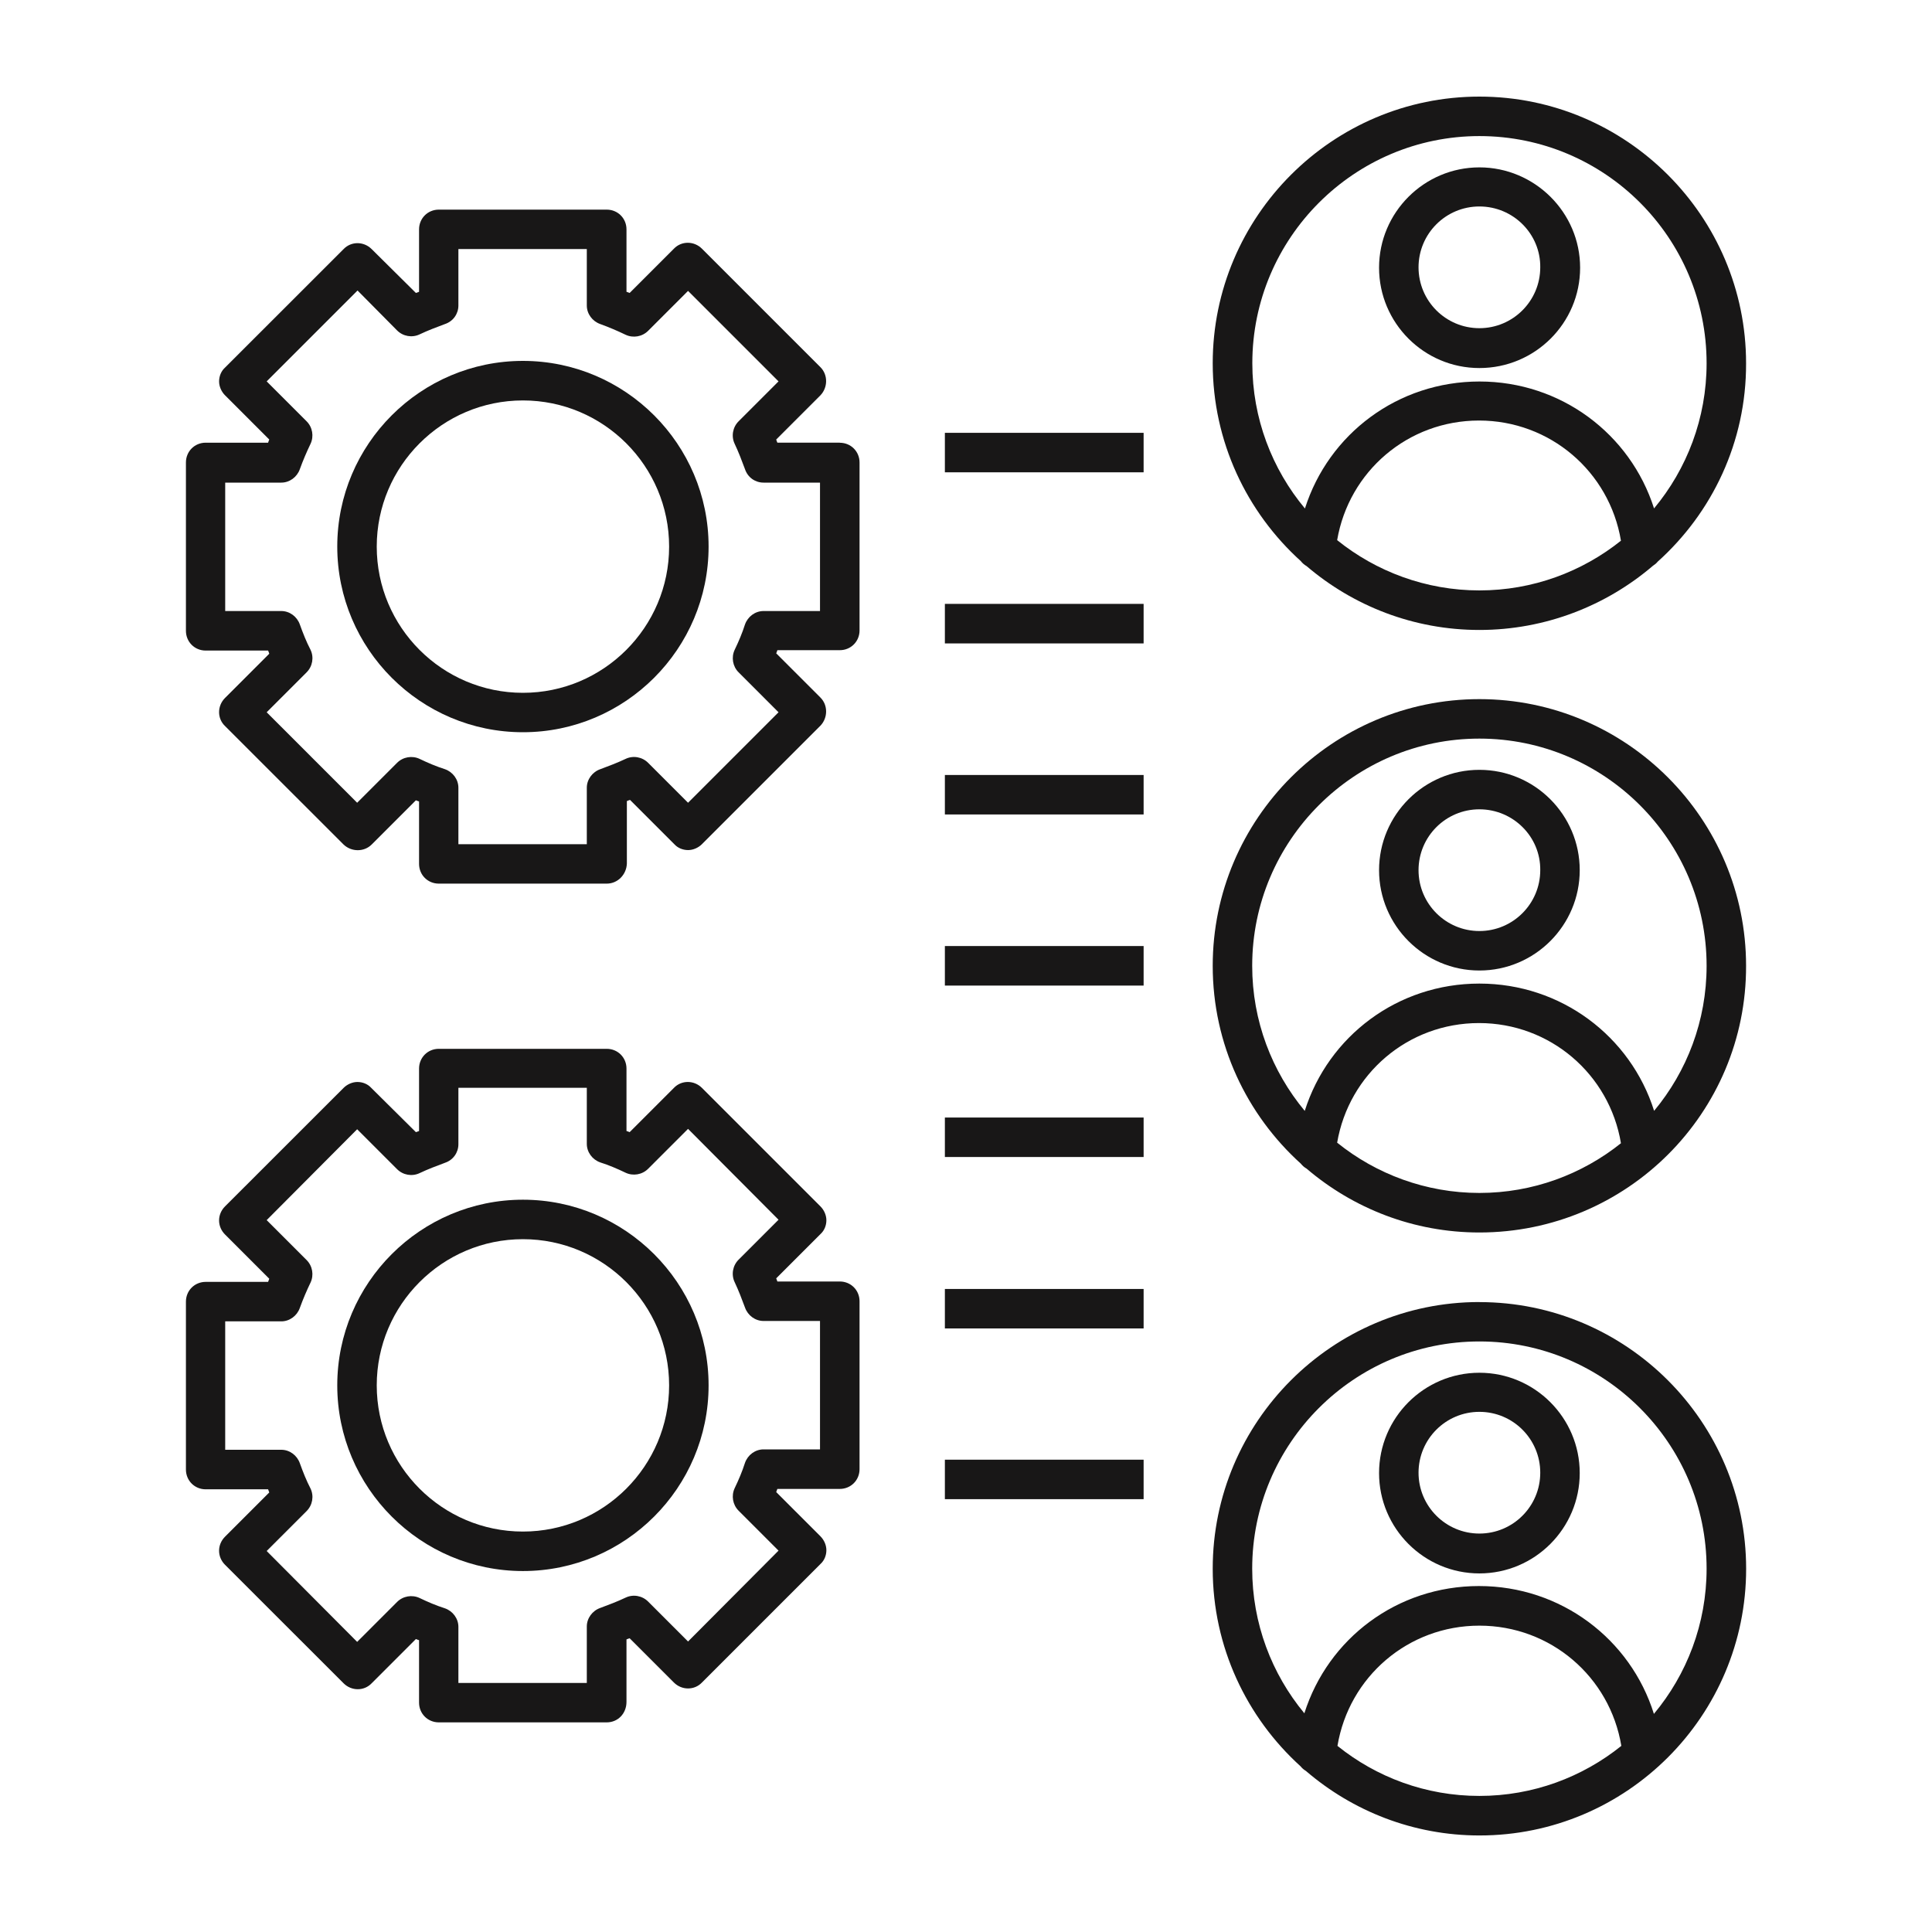
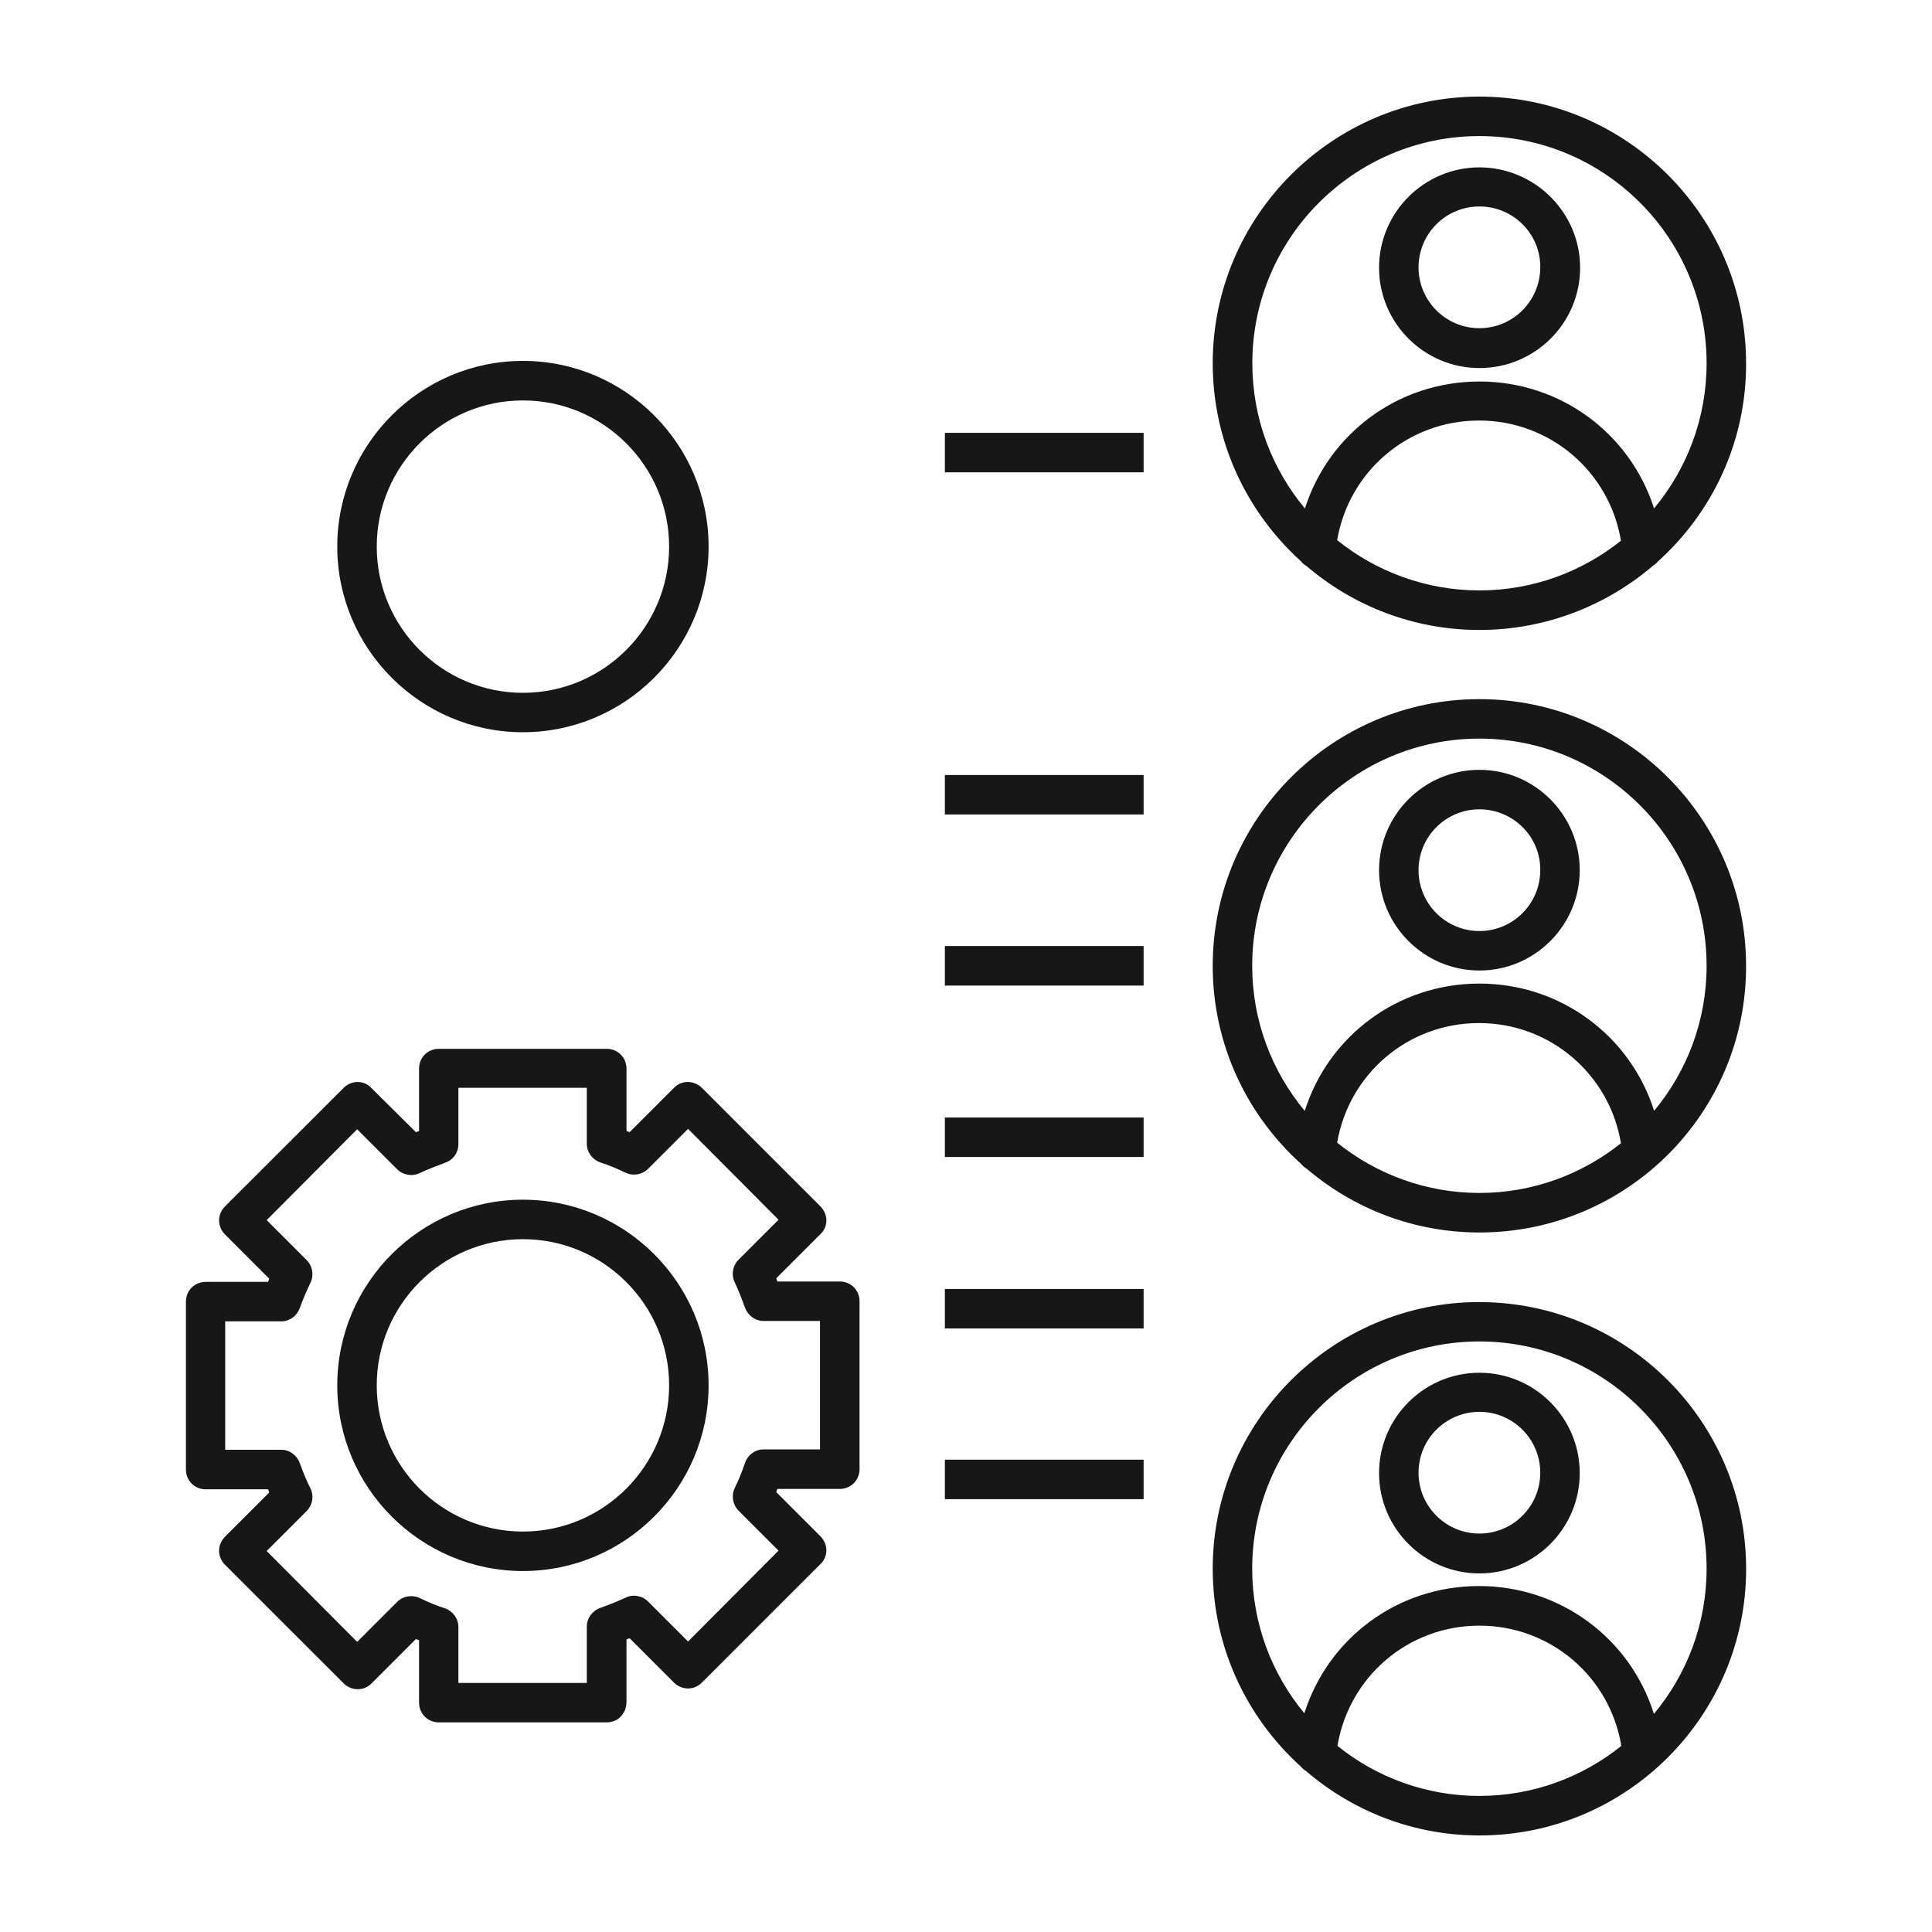
<svg xmlns="http://www.w3.org/2000/svg" id="Icons" viewBox="0 0 300 300">
  <defs>
    <style>      .cls-1 {        fill: #181717;      }    </style>
  </defs>
-   <path class="cls-1" d="M130.4,68.74h-9.69c-.06-.12-.12-.31-.18-.49l6.87-6.87c1.17-1.23,1.17-3.19,0-4.36l-18.4-18.4c-1.23-1.23-3.19-1.23-4.36,0l-6.87,6.87c-.12-.06-.31-.12-.49-.18v-9.69c0-1.72-1.35-3.07-3.07-3.07h-26.07c-1.72,0-3.07,1.35-3.07,3.07v9.69c-.12.06-.31.12-.49.18l-6.87-6.81c-1.23-1.23-3.19-1.23-4.36,0l-18.41,18.4c-.61.55-.92,1.35-.92,2.15s.37,1.6.92,2.15l6.87,6.87c-.06.12-.12.31-.18.49h-9.69c-1.72,0-3.07,1.35-3.07,3.07v26.14c0,1.72,1.35,3.07,3.07,3.07h9.69c.06.12.12.31.18.49l-6.87,6.87c-1.23,1.23-1.23,3.19,0,4.36l18.41,18.4c1.23,1.17,3.19,1.17,4.36,0l6.87-6.87c.12.06.31.12.49.18v9.69c0,1.72,1.35,3.07,3.07,3.07h26.07c1.72,0,3.07-1.41,3.13-3.13v-9.69c.12-.06.31-.12.49-.18l6.87,6.87c.55.61,1.35.92,2.15.92s1.6-.37,2.15-.92l18.4-18.4c1.17-1.23,1.17-3.19,0-4.36l-6.87-6.87c.06-.12.12-.31.18-.49h9.69c1.72,0,3.07-1.35,3.07-3.07v-26.07c0-1.72-1.35-3.07-3.07-3.07ZM127.33,94.88h-8.77c-1.29,0-2.45.86-2.88,2.09-.43,1.35-.98,2.64-1.6,3.93-.55,1.17-.31,2.58.61,3.5l6.2,6.2-14.05,14.05-6.2-6.2c-.92-.92-2.33-1.17-3.5-.61-1.29.61-2.58,1.1-3.93,1.6-1.23.43-2.09,1.6-2.09,2.88v8.77h-19.94v-8.77c0-1.29-.86-2.45-2.09-2.88-1.35-.43-2.64-.98-3.93-1.6-1.17-.55-2.58-.31-3.5.61l-6.2,6.2-14.05-14.05,6.2-6.2c.92-.92,1.17-2.33.61-3.5-.67-1.29-1.17-2.58-1.66-3.93-.43-1.23-1.59-2.09-2.88-2.09h-8.71v-19.94h8.71c1.29,0,2.45-.86,2.88-2.09.49-1.35,1.04-2.64,1.66-3.93.55-1.17.31-2.58-.61-3.5l-6.2-6.2,14.11-14.11,6.14,6.2c.92.92,2.33,1.17,3.5.61,1.29-.61,2.58-1.1,3.93-1.6,1.29-.43,2.09-1.6,2.09-2.88v-8.77h19.94v8.77c0,1.29.86,2.45,2.09,2.88,1.35.49,2.64,1.04,3.93,1.66,1.17.55,2.58.31,3.5-.61l6.2-6.2,14.05,14.05-6.2,6.2c-.92.92-1.17,2.33-.61,3.5.61,1.29,1.1,2.58,1.6,3.93.43,1.29,1.59,2.09,2.88,2.09h8.77v19.94Z" />
  <path class="cls-1" d="M81.2,56.04c-15.89,0-28.83,12.94-28.83,28.83s12.94,28.83,28.83,28.83,28.83-12.94,28.83-28.83-12.94-28.83-28.83-28.83ZM81.2,107.58c-12.52,0-22.7-10.18-22.7-22.7s10.18-22.7,22.7-22.7,22.7,10.18,22.7,22.7-10.18,22.7-22.7,22.7Z" />
  <path class="cls-1" d="M130.4,198.99h-9.69c-.06-.18-.12-.31-.18-.49l6.87-6.87c.61-.55.92-1.35.92-2.15s-.37-1.6-.92-2.15l-18.4-18.4c-1.23-1.23-3.19-1.23-4.36,0l-6.87,6.87c-.12-.06-.31-.12-.49-.18v-9.69c0-1.72-1.35-3.07-3.07-3.07h-26.07c-1.72,0-3.07,1.35-3.07,3.07v9.69c-.12.06-.31.12-.49.18l-6.93-6.87c-.55-.61-1.35-.92-2.15-.92s-1.6.37-2.15.92l-18.41,18.4c-1.23,1.23-1.23,3.13,0,4.36l6.87,6.87c-.06.18-.12.31-.18.49h-9.69c-1.72,0-3.07,1.35-3.07,3.07v26.07c0,1.72,1.35,3.07,3.07,3.07h9.69c.06.18.12.31.18.49l-6.87,6.87c-1.23,1.23-1.23,3.13,0,4.36l18.41,18.4c1.23,1.23,3.19,1.23,4.36,0l6.87-6.87c.12.06.31.12.49.18v9.69c0,1.72,1.35,3.07,3.07,3.07h26.07c1.72,0,3.07-1.35,3.07-3.19v-9.69c.12-.06.31-.12.49-.18l6.87,6.87c1.23,1.23,3.19,1.23,4.36,0l18.4-18.4c.61-.55.92-1.35.92-2.15s-.37-1.6-.92-2.15l-6.87-6.87c.06-.18.12-.31.18-.49h9.69c1.72,0,3.07-1.35,3.07-3.07v-26.07c0-1.72-1.35-3.07-3.07-3.07ZM127.33,225.06h-8.77c-1.29,0-2.45.86-2.88,2.09-.43,1.35-.98,2.64-1.6,3.93-.55,1.17-.31,2.58.61,3.5l6.2,6.2-14.05,14.11-6.2-6.2c-.92-.92-2.33-1.17-3.5-.61-1.29.61-2.58,1.1-3.93,1.6-1.23.43-2.09,1.6-2.09,2.88v8.77h-19.94v-8.71c0-1.29-.86-2.45-2.09-2.88-1.35-.43-2.64-.98-3.93-1.6-1.17-.55-2.58-.31-3.5.61l-6.2,6.2-14.05-14.11,6.2-6.2c.92-.92,1.17-2.33.61-3.5-.67-1.29-1.17-2.58-1.66-3.93-.43-1.23-1.59-2.09-2.88-2.09h-8.71v-19.94h8.71c1.29,0,2.45-.86,2.88-2.09.49-1.35,1.04-2.64,1.66-3.93.55-1.17.31-2.58-.61-3.5l-6.2-6.2,14.05-14.11,6.2,6.2c.92.92,2.33,1.17,3.5.61,1.29-.61,2.58-1.1,3.93-1.6,1.29-.43,2.09-1.6,2.09-2.88v-8.77h19.94v8.71c0,1.29.86,2.45,2.09,2.88,1.35.43,2.64.98,3.93,1.6,1.17.55,2.58.31,3.5-.61l6.2-6.2,14.05,14.11-6.2,6.2c-.92.92-1.17,2.33-.61,3.5.61,1.29,1.1,2.58,1.6,3.93.43,1.23,1.59,2.09,2.88,2.09h8.77v19.94Z" />
  <path class="cls-1" d="M81.2,186.29c-15.89,0-28.83,12.94-28.83,28.83s12.94,28.83,28.83,28.83,28.83-12.94,28.83-28.83-12.94-28.83-28.83-28.83ZM81.2,237.82c-12.52,0-22.7-10.18-22.7-22.7s10.18-22.7,22.7-22.7,22.7,10.18,22.7,22.7-10.18,22.7-22.7,22.7Z" />
  <path class="cls-1" d="M201.99,87.13c.24.31.54.57.89.77,7.24,6.18,16.61,9.92,26.84,9.92s19.69-3.76,26.94-9.96c.28-.18.54-.39.75-.65,8.45-7.59,13.76-18.58,13.72-30.8,0-22.82-18.59-41.41-41.41-41.41s-41.41,18.59-41.41,41.41c0,12.17,5.29,23.13,13.68,30.72ZM207.63,83.88c1.83-10.69,11-18.58,22.03-18.58s20.25,7.93,22.04,18.66c-6.03,4.82-13.68,7.72-21.98,7.72s-16.04-2.93-22.09-7.81ZM229.72,21.13c19.51,0,35.28,15.83,35.28,35.28,0,8.56-3.07,16.42-8.16,22.54-3.68-11.56-14.45-19.71-27.11-19.71s-23.41,8.12-27.1,19.72c-5.1-6.12-8.17-13.98-8.17-22.55,0-19.45,15.83-35.28,35.28-35.28Z" />
  <path class="cls-1" d="M229.72,57.15c8.65,0,15.64-6.99,15.64-15.58s-7.06-15.58-15.64-15.58-15.58,6.99-15.58,15.58,6.99,15.58,15.58,15.58ZM229.72,32.06c5.28,0,9.51,4.29,9.45,9.45,0,5.21-4.23,9.45-9.45,9.45s-9.45-4.23-9.45-9.45,4.23-9.45,9.45-9.45Z" />
  <path class="cls-1" d="M229.72,108.56c-22.82,0-41.41,18.59-41.41,41.41,0,12.18,5.29,23.14,13.69,30.73.24.3.53.56.87.75,7.24,6.18,16.61,9.93,26.85,9.93,22.88,0,41.47-18.53,41.41-41.41,0-22.82-18.59-41.41-41.41-41.41ZM207.63,177.44c1.83-10.69,11-18.58,22.03-18.58s20.25,7.93,22.04,18.66c-6.03,4.82-13.68,7.72-21.98,7.72s-16.04-2.93-22.09-7.81ZM256.85,172.49c-3.66-11.58-14.44-19.76-27.13-19.76s-23.44,8.15-27.12,19.77c-5.09-6.12-8.16-13.97-8.16-22.53,0-19.45,15.83-35.28,35.28-35.28s35.28,15.83,35.28,35.28c0,8.55-3.06,16.4-8.15,22.52Z" />
  <path class="cls-1" d="M229.72,119.54c-8.59,0-15.58,6.99-15.58,15.58s6.99,15.58,15.58,15.58,15.58-6.99,15.58-15.58-6.99-15.58-15.58-15.58ZM229.72,144.57c-5.21,0-9.45-4.23-9.45-9.45s4.23-9.45,9.45-9.45,9.51,4.23,9.45,9.45c0,5.21-4.23,9.45-9.45,9.45Z" />
  <path class="cls-1" d="M229.72,202.18c-22.82,0-41.41,18.59-41.41,41.41,0,12.15,5.27,23.1,13.65,30.69.22.28.5.52.82.71,7.25,6.23,16.67,10.02,26.95,10.02,22.88,0,41.41-18.59,41.41-41.41s-18.59-41.41-41.41-41.41ZM207.68,271.1c1.79-10.74,10.99-18.67,22.04-18.67s20.26,7.93,22.04,18.67c-6.04,4.85-13.71,7.77-22.04,7.77s-16-2.91-22.04-7.77ZM256.82,266.14c-3.63-11.63-14.44-19.86-27.16-19.86s-23.44,8.14-27.12,19.76c-5.06-6.11-8.1-13.94-8.1-22.46,0-19.45,15.83-35.28,35.28-35.28s35.28,15.83,35.28,35.28c0,8.57-3.08,16.44-8.18,22.55Z" />
  <path class="cls-1" d="M229.72,213.16c-8.59,0-15.58,6.99-15.58,15.58s6.99,15.58,15.58,15.58,15.58-6.99,15.58-15.58-6.99-15.58-15.58-15.58ZM229.72,238.13c-5.21,0-9.45-4.23-9.45-9.45s4.23-9.45,9.45-9.45,9.45,4.23,9.45,9.45-4.23,9.45-9.45,9.45Z" />
  <polygon class="cls-1" points="149.79 67.21 146.72 67.21 146.72 73.34 149.79 73.34 174.51 73.34 177.58 73.34 177.58 67.21 174.51 67.21 149.79 67.21" />
-   <polygon class="cls-1" points="149.79 93.77 146.72 93.77 146.72 99.91 149.79 99.91 174.51 99.91 177.58 99.91 177.58 93.77 174.51 93.77 149.79 93.77" />
  <rect class="cls-1" x="146.72" y="120.34" width="30.86" height="6.13" />
  <rect class="cls-1" x="146.72" y="146.9" width="30.86" height="6.14" />
  <rect class="cls-1" x="146.72" y="173.53" width="30.86" height="6.13" />
  <rect class="cls-1" x="146.72" y="200.15" width="30.86" height="6.13" />
  <rect class="cls-1" x="146.72" y="226.66" width="30.86" height="6.13" />
</svg>